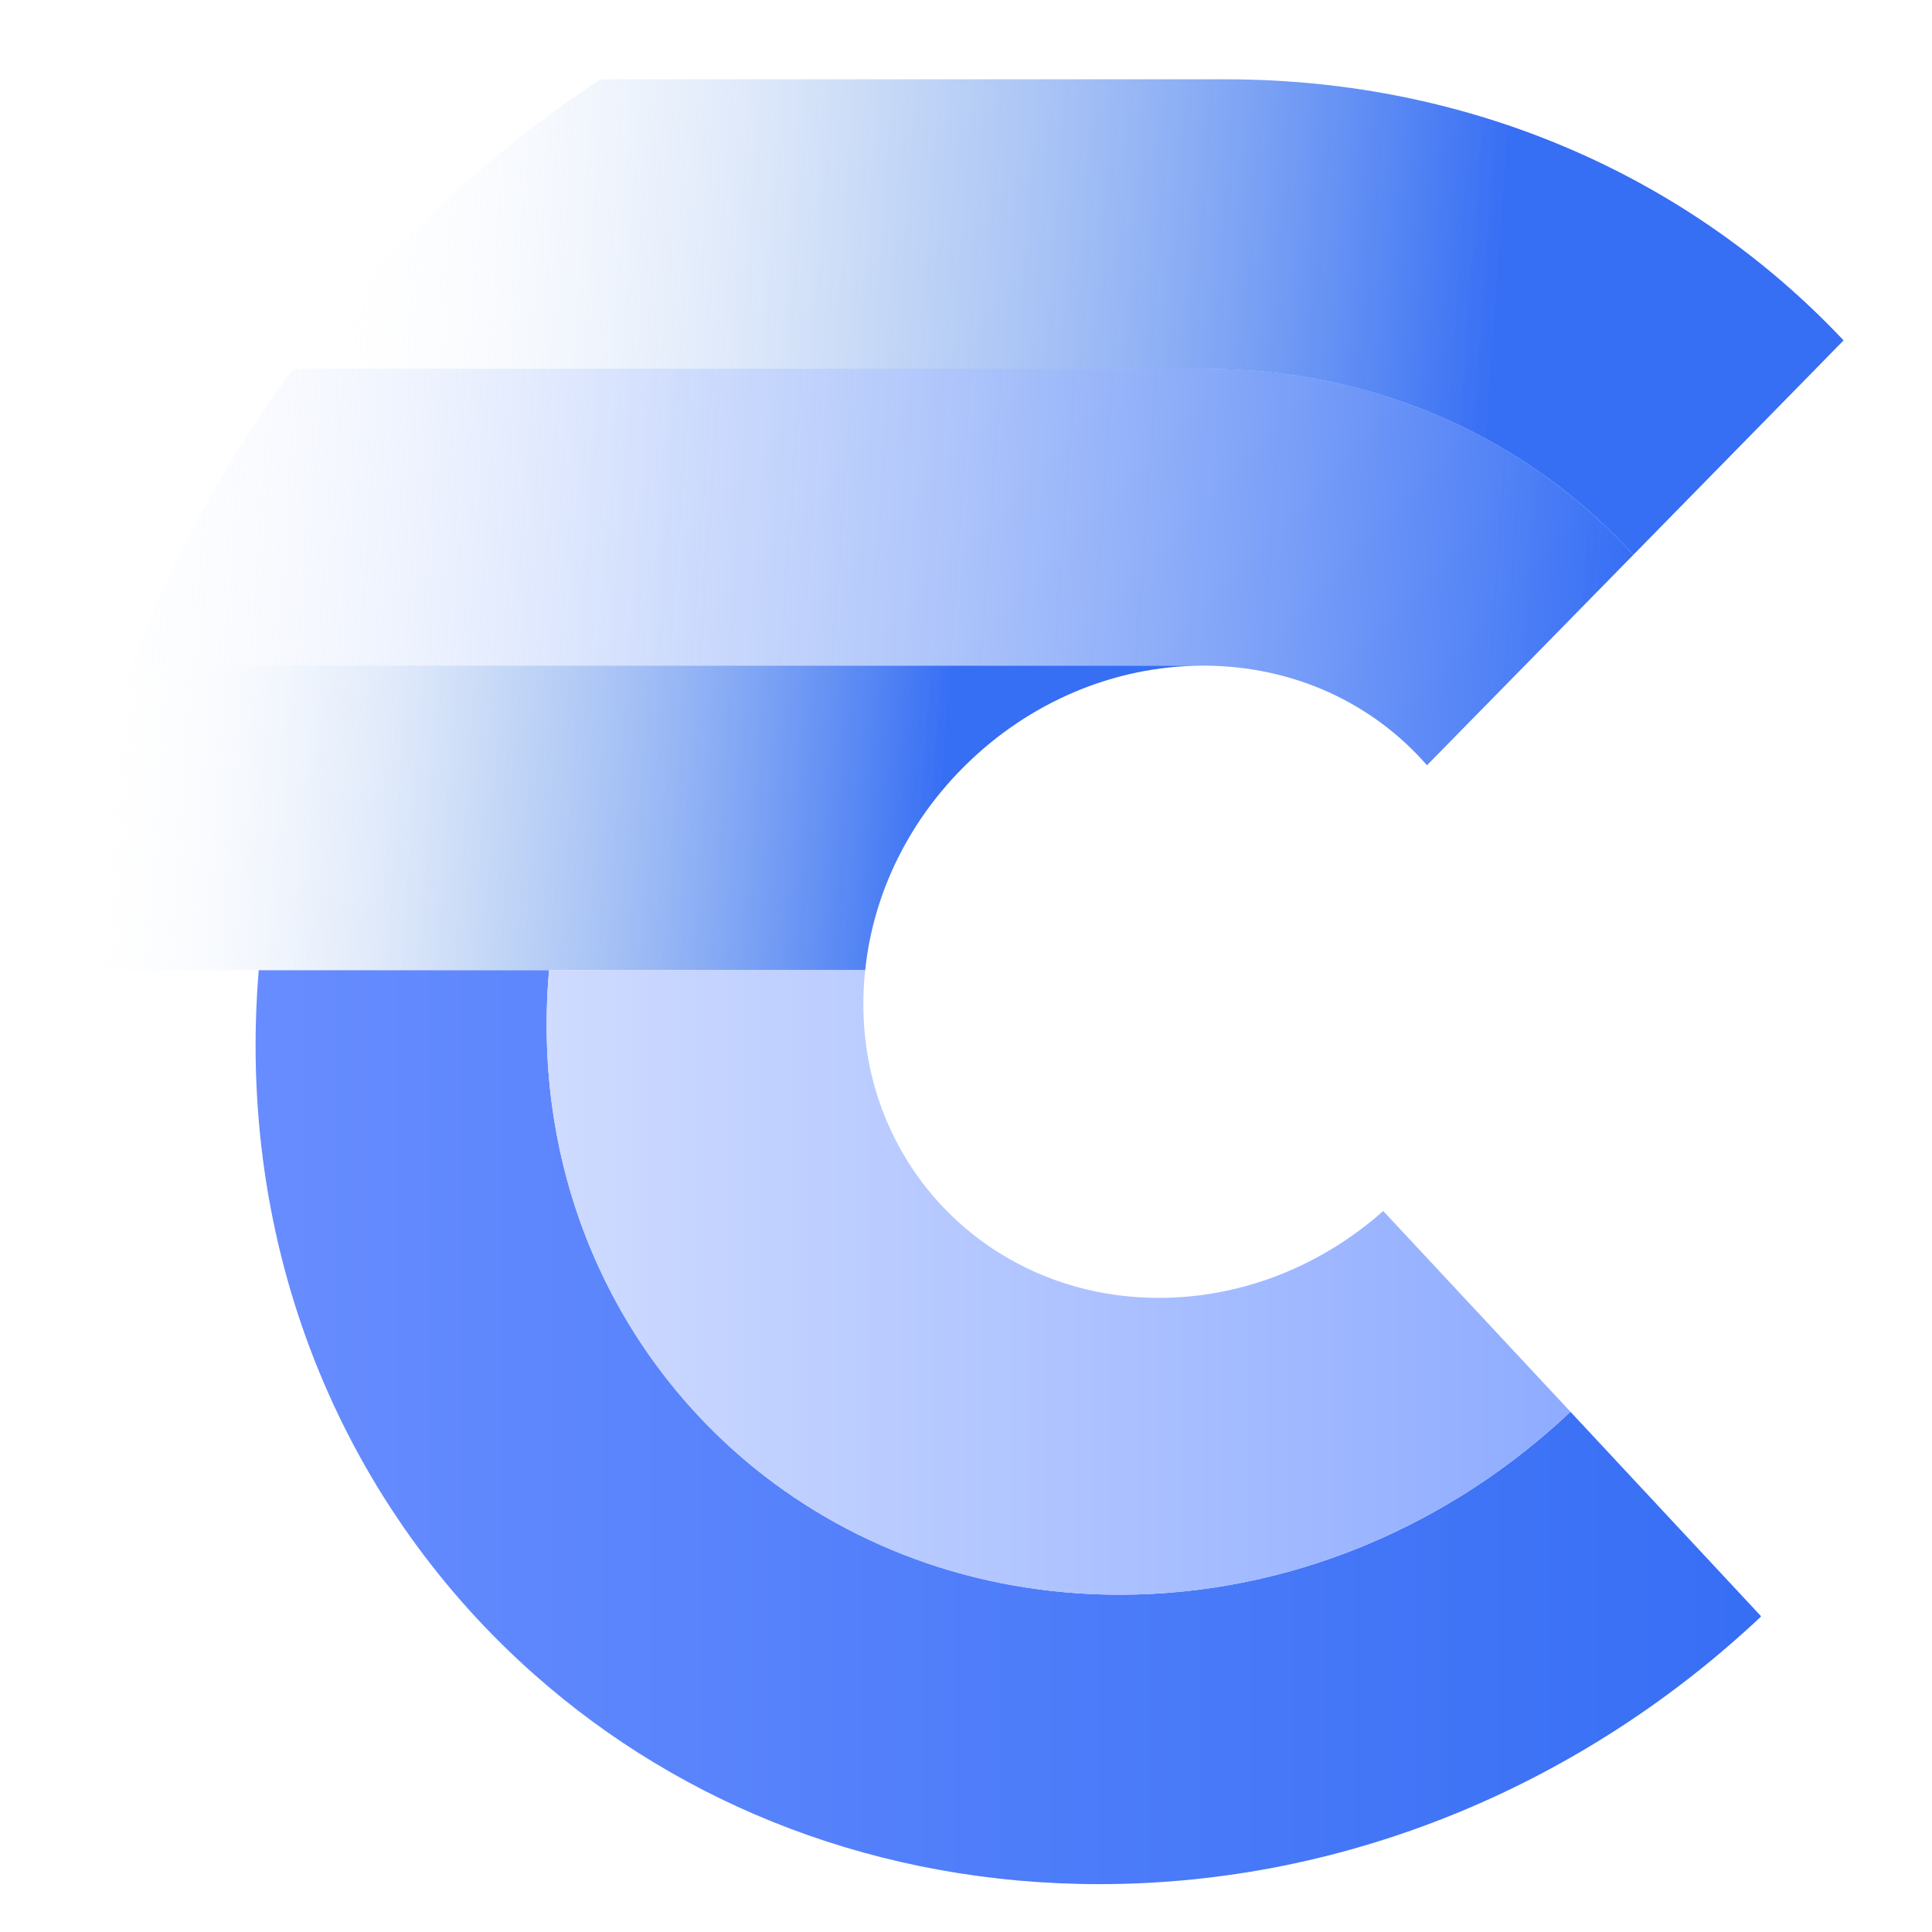
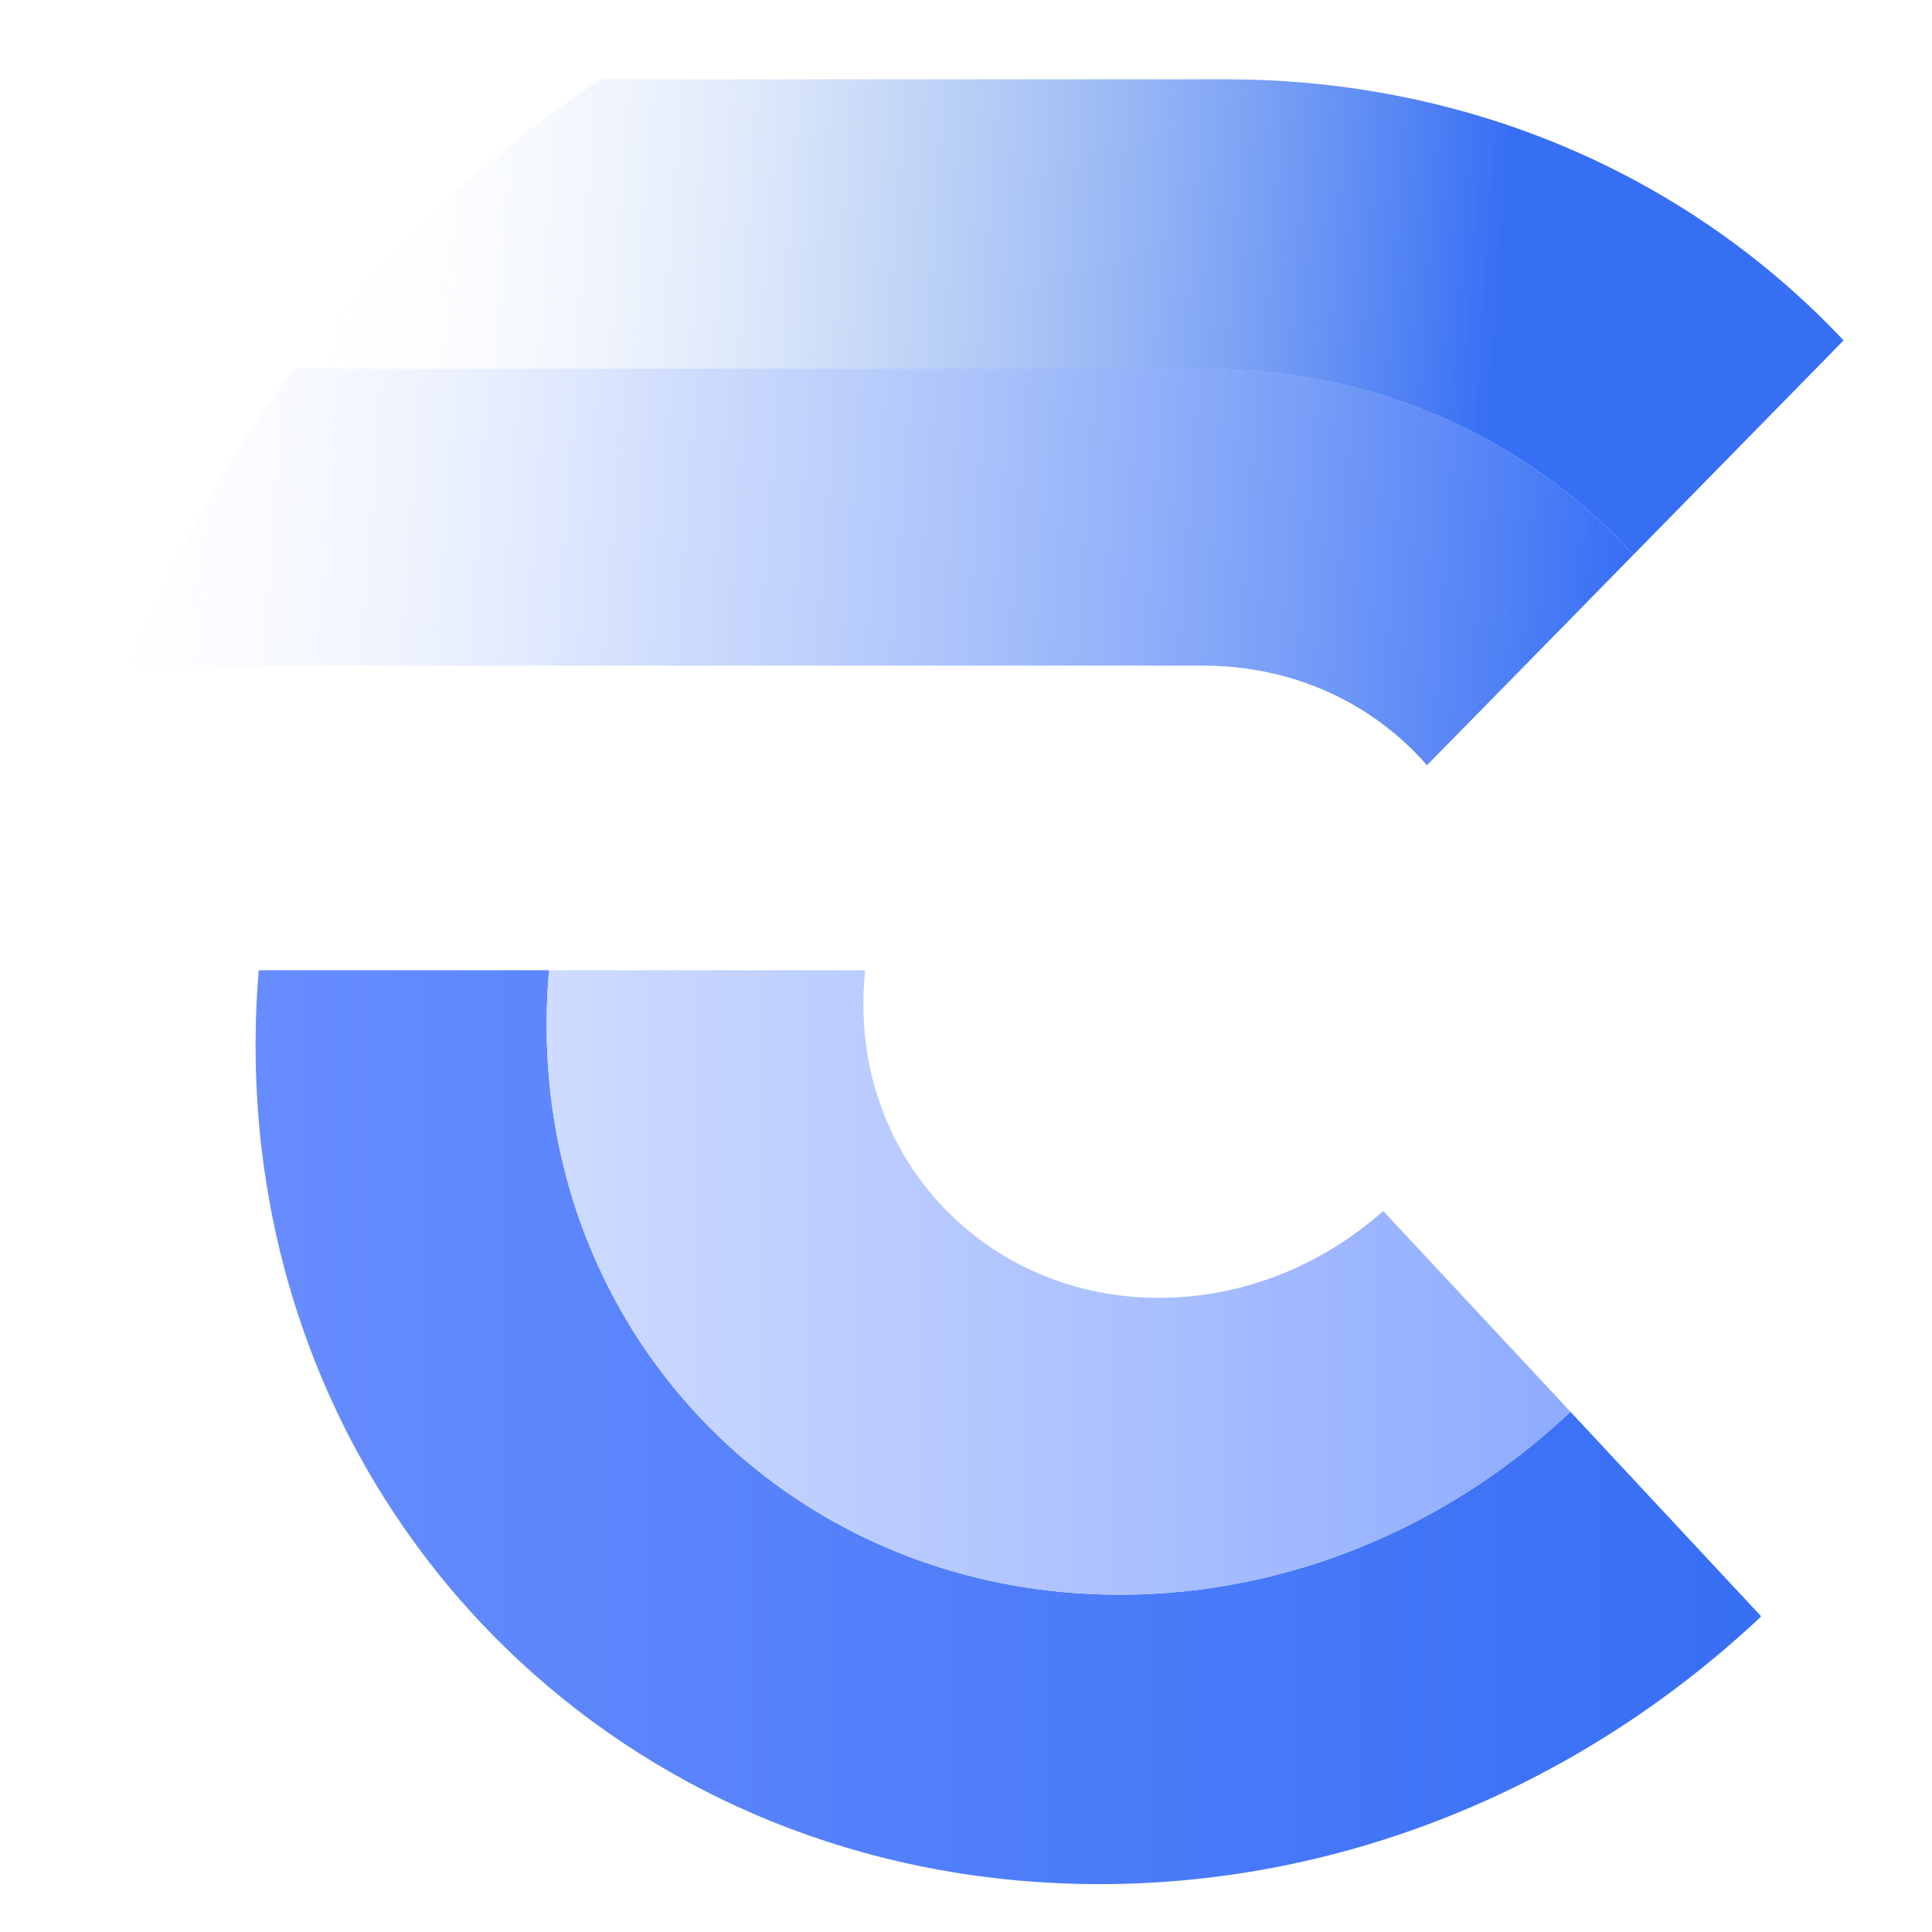
<svg xmlns="http://www.w3.org/2000/svg" width="22" height="22" viewBox="0 0 22 22" fill="none">
  <g clip-path="url(#clip0_15401_7849)">
    <path d="M20.993 3.876L20.676 4.2L18.599 6.318C17.419 5.012 15.696 4.2 13.725 4.2H3.342C3.851 3.519 4.421 2.884 5.045 2.31C5.603 1.792 6.203 1.321 6.84 0.903H13.956C16.78 0.903 19.262 2.037 20.993 3.876Z" fill="url(#paint0_linear_15401_7849)" />
    <path d="M18.599 6.318L17.362 7.58L16.249 8.714C15.641 8.015 14.737 7.58 13.701 7.58H1.498C1.948 6.365 2.573 5.227 3.343 4.199H13.726C15.697 4.199 17.419 5.012 18.599 6.318Z" fill="url(#paint1_linear_15401_7849)" />
-     <path d="M13.701 7.58C12.67 7.58 11.71 8.011 11.006 8.702C10.375 9.317 9.947 10.139 9.852 11.048H0.728C0.824 9.844 1.088 8.68 1.498 7.58H13.701Z" fill="url(#paint2_linear_15401_7849)" />
    <path d="M20.055 18.406C18.058 20.288 15.384 21.455 12.519 21.455C10.011 21.455 7.773 20.562 6.09 19.073C3.957 17.189 2.714 14.352 2.936 11.18C2.939 11.137 2.942 11.092 2.946 11.048H6.252C6.248 11.092 6.245 11.135 6.242 11.18C6.088 13.386 6.975 15.35 8.486 16.63C9.616 17.587 11.097 18.159 12.75 18.159C14.703 18.159 16.523 17.361 17.883 16.076L20.055 18.406Z" fill="url(#paint3_linear_15401_7849)" />
    <path d="M17.883 16.076C16.522 17.361 14.703 18.159 12.75 18.159C11.097 18.159 9.616 17.587 8.486 16.63C6.974 15.35 6.087 13.386 6.242 11.18C6.245 11.135 6.248 11.092 6.252 11.048H9.852C9.848 11.092 9.843 11.137 9.84 11.18C9.759 12.337 10.235 13.368 11.041 14.025C11.618 14.497 12.365 14.779 13.197 14.779C14.161 14.779 15.061 14.403 15.751 13.79L17.883 16.076Z" fill="url(#paint4_linear_15401_7849)" />
  </g>
  <defs>
    <linearGradient id="paint0_linear_15401_7849" x1="3.387" y1="3.562" x2="17.029" y2="4.516" gradientUnits="userSpaceOnUse">
      <stop stop-color="white" stop-opacity="0" />
      <stop offset="0.491" stop-color="#83ABED" stop-opacity="0.485" />
      <stop offset="1" stop-color="#366EF4" />
    </linearGradient>
    <linearGradient id="paint1_linear_15401_7849" x1="0.3" y1="6.439" x2="18.5" y2="7.729" gradientUnits="userSpaceOnUse">
      <stop stop-color="white" stop-opacity="0" />
      <stop offset="0.403" stop-color="#9CB8FA" stop-opacity="0.492" />
      <stop offset="1" stop-color="#366EF4" />
    </linearGradient>
    <linearGradient id="paint2_linear_15401_7849" x1="0.851" y1="9.283" x2="10.703" y2="9.972" gradientUnits="userSpaceOnUse">
      <stop stop-color="white" stop-opacity="0" />
      <stop offset="0.491" stop-color="#83ABED" stop-opacity="0.485" />
      <stop offset="1" stop-color="#366EF4" />
    </linearGradient>
    <linearGradient id="paint3_linear_15401_7849" x1="20.193" y1="16.867" x2="2.594" y2="16.867" gradientUnits="userSpaceOnUse">
      <stop stop-color="#366EF4" />
      <stop offset="1" stop-color="#688DFF" />
    </linearGradient>
    <linearGradient id="paint4_linear_15401_7849" x1="17.977" y1="15.022" x2="6.011" y2="15.022" gradientUnits="userSpaceOnUse">
      <stop stop-color="#8EABFF" />
      <stop offset="1" stop-color="#D0DCFF" />
    </linearGradient>
    <clipPath id="clip0_15401_7849">
      <rect width="19.842" height="20.602" fill="white" transform="matrix(1 0 -0.07 0.998 1.437 0.903)" />
    </clipPath>
  </defs>
</svg>